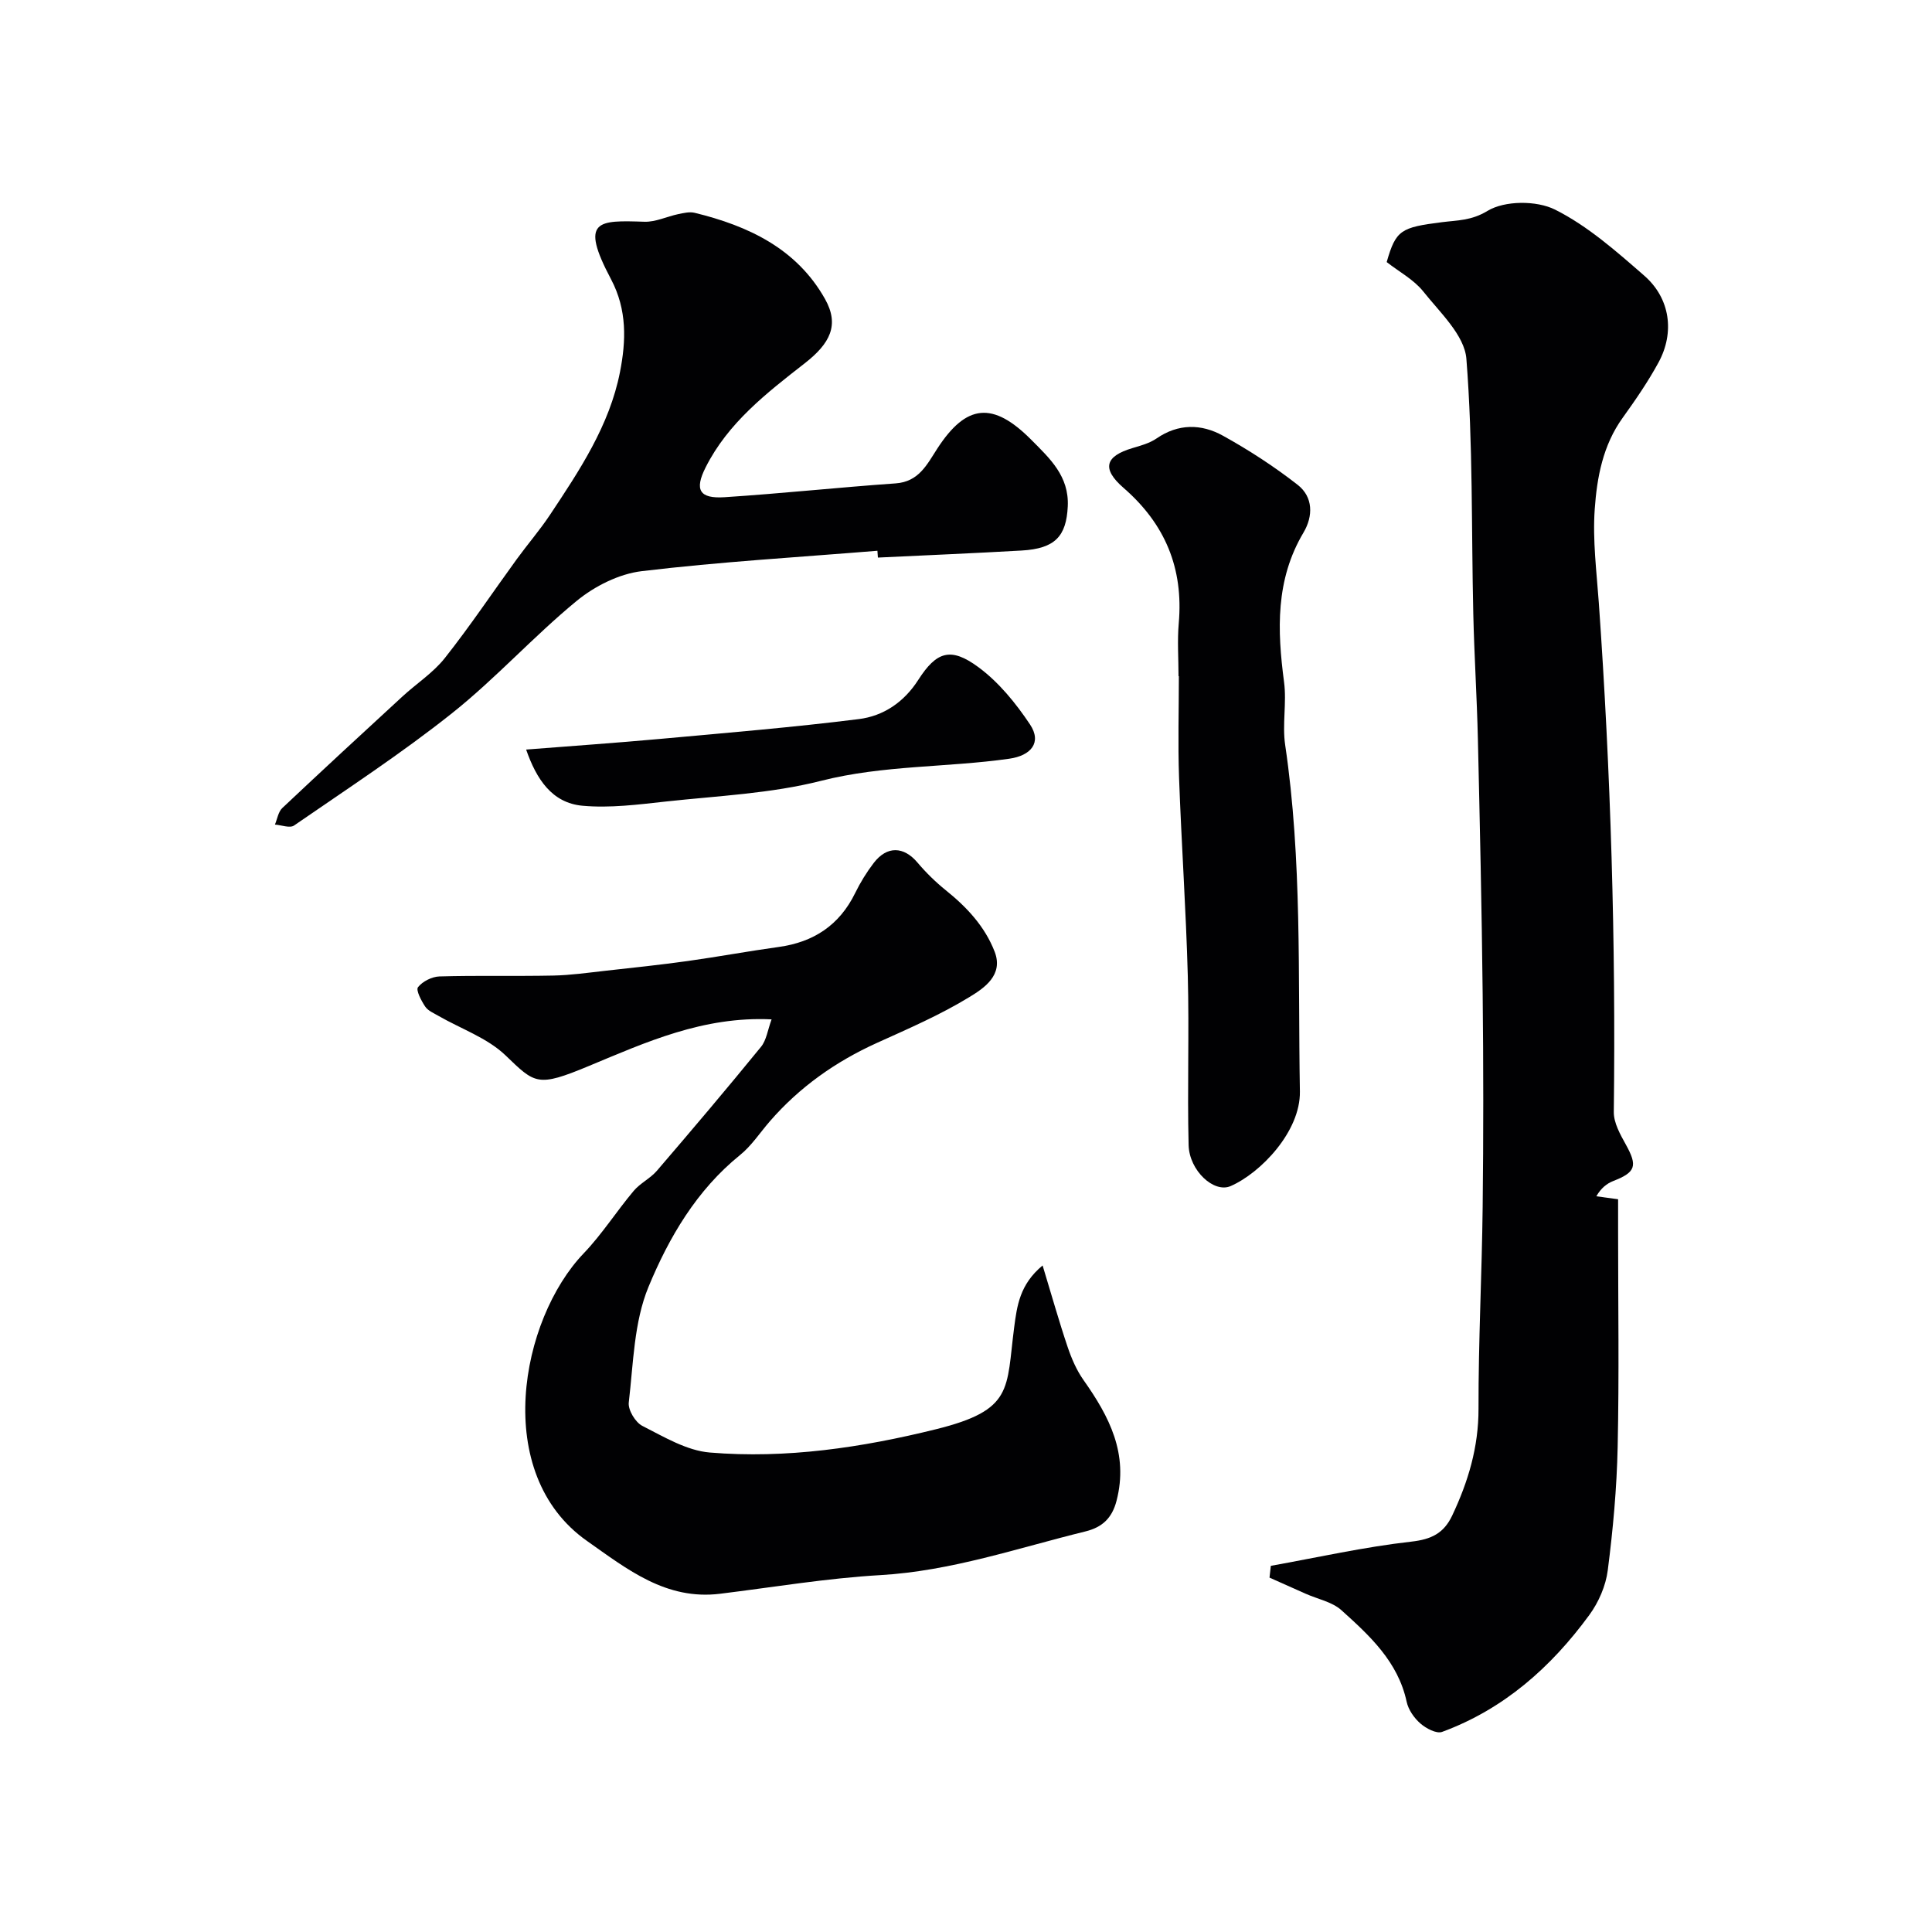
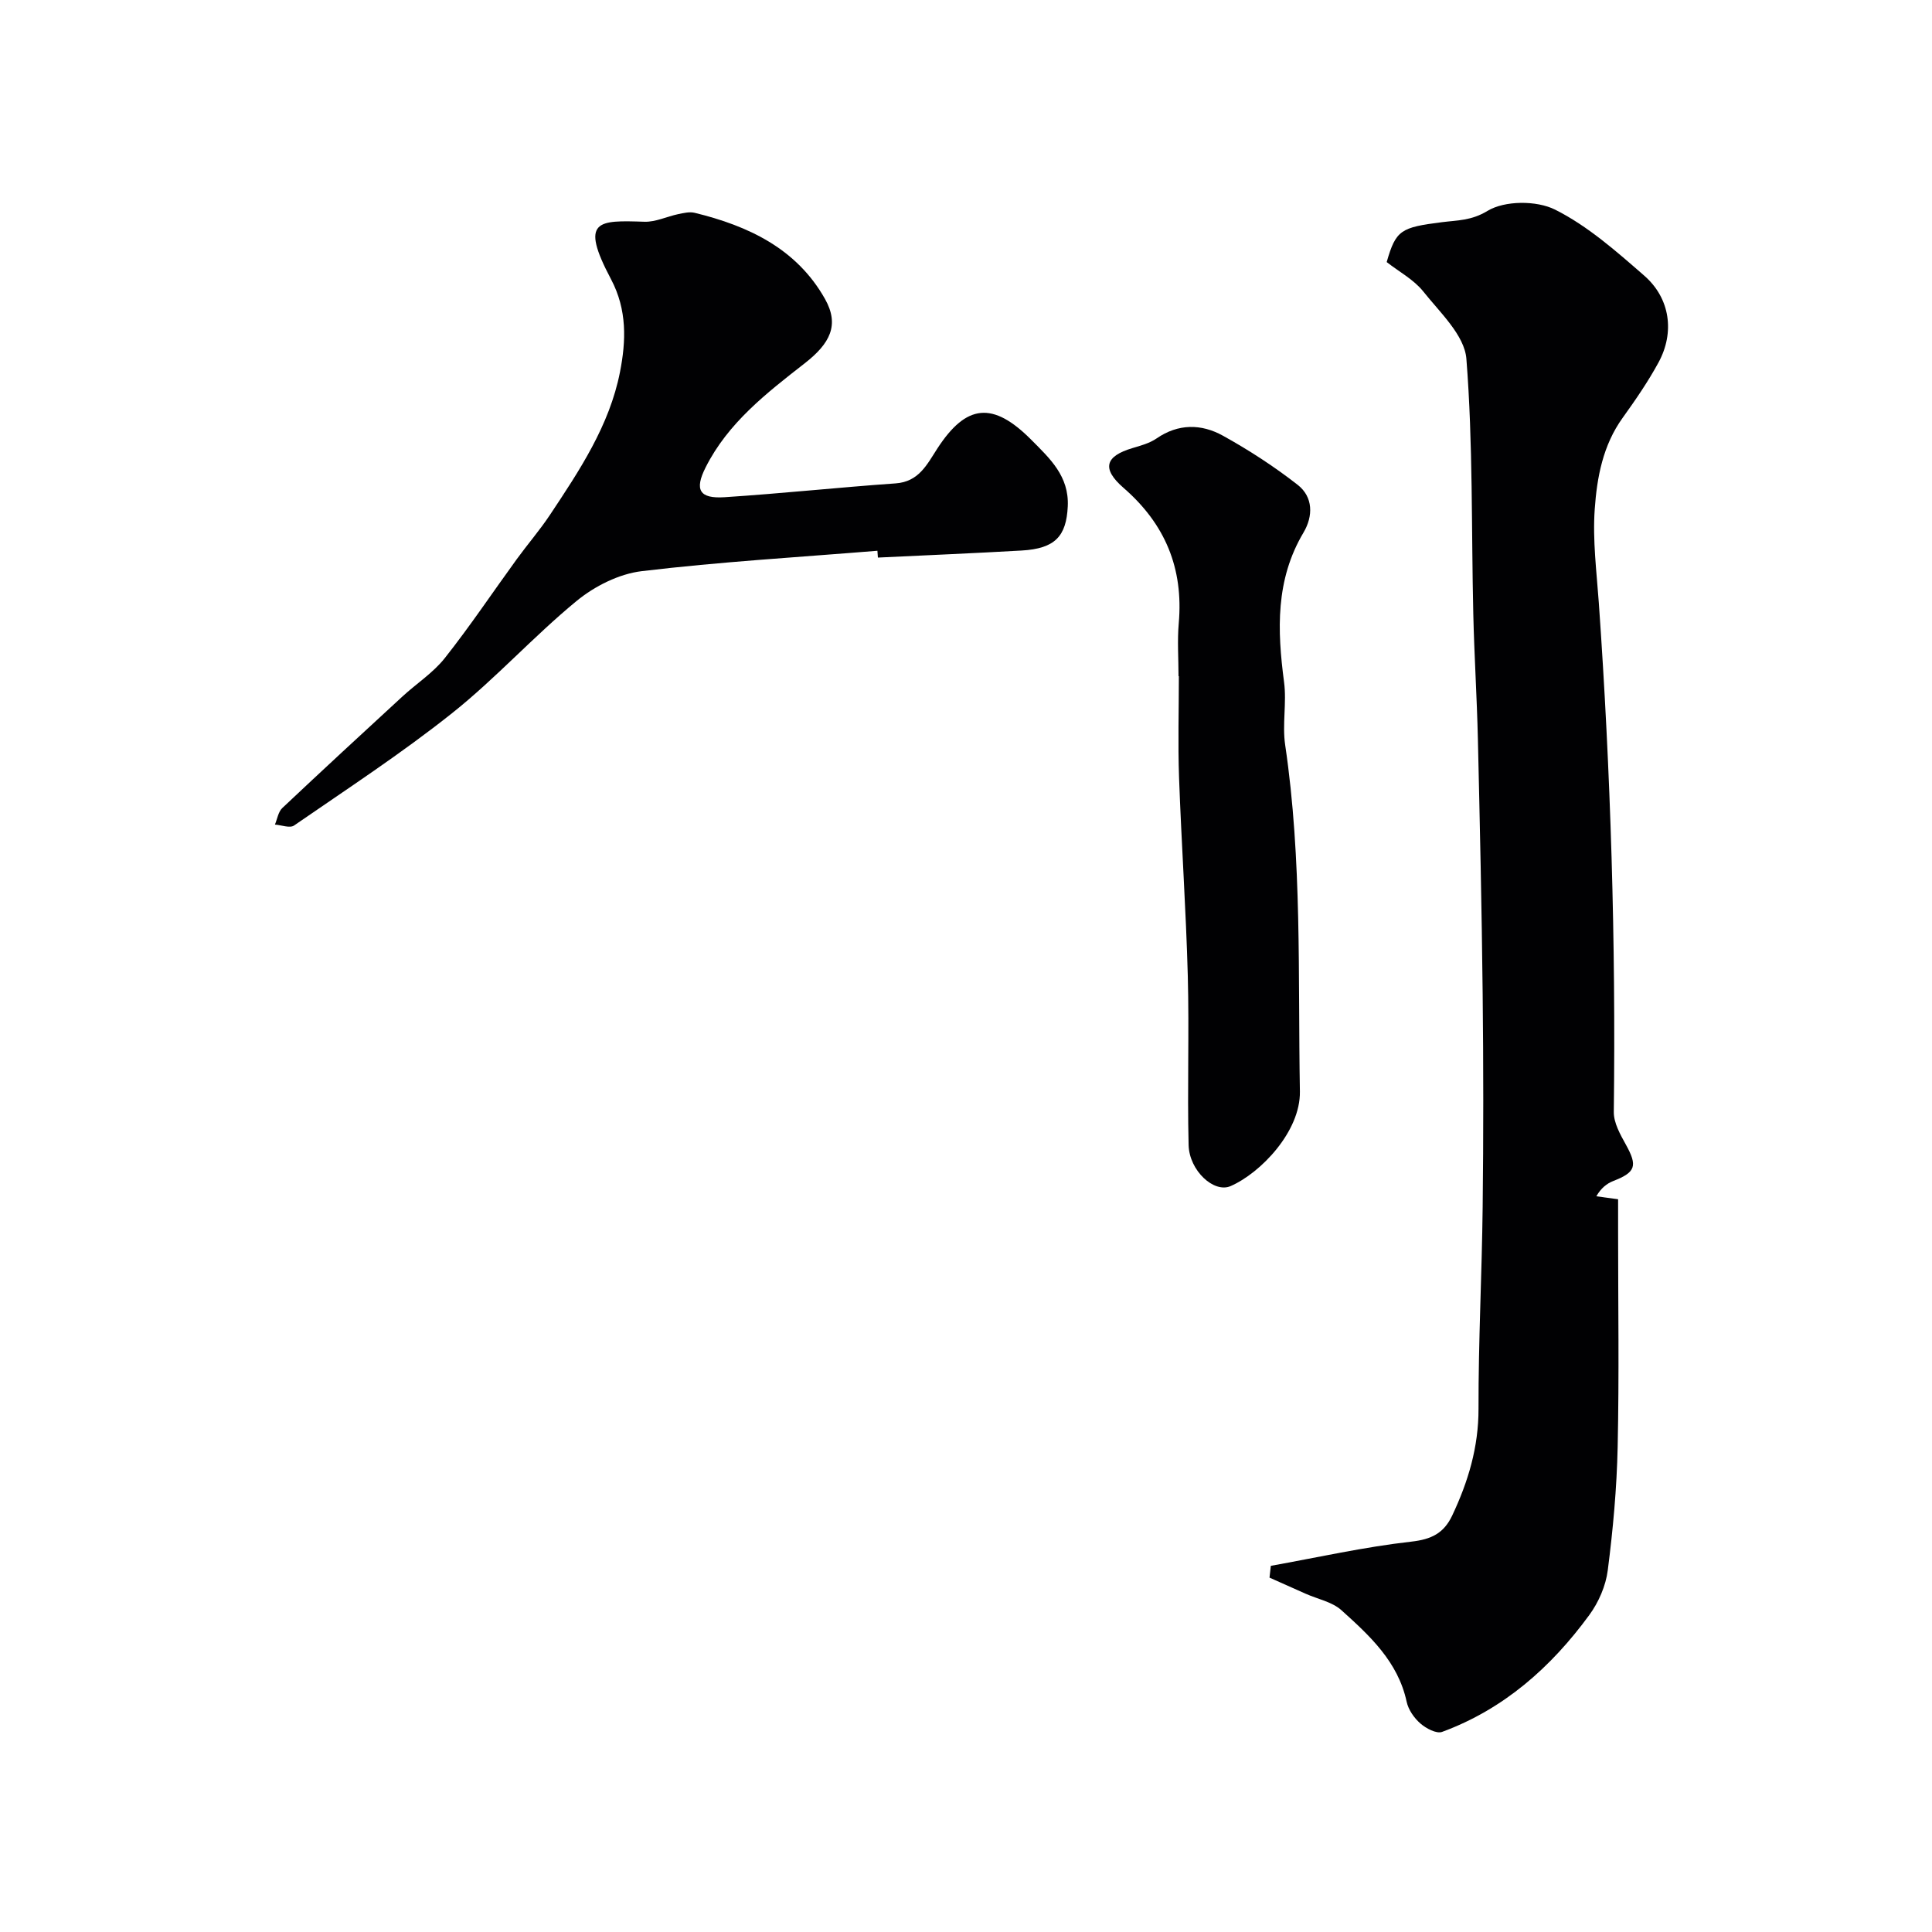
<svg xmlns="http://www.w3.org/2000/svg" enable-background="new 0 0 400 400" viewBox="0 0 400 400">
  <g fill="#010103">
    <path d="m287.1 54.26c1.9-6.64 2.92-7.18 11.45-8.26 3.22-.41 6.07-.3 9.43-2.34 3.55-2.15 10.15-2.18 13.98-.26 6.75 3.38 12.68 8.63 18.46 13.67 5.38 4.69 6.34 11.75 2.96 17.97-2.17 3.99-4.77 7.77-7.43 11.47-4.09 5.68-5.32 12.33-5.78 18.93-.45 6.41.39 12.93.85 19.39 2.47 35.09 3.53 70.21 3.1 105.38-.03 2.26 1.34 4.68 2.5 6.77 2.44 4.41 2.06 5.71-2.6 7.53-1.33.52-2.51 1.43-3.52 3.17 1.33.18 2.67.36 4.51.61v6.78c0 14.83.23 29.66-.09 44.48-.18 8.53-.96 17.09-2.05 25.56-.41 3.22-1.89 6.63-3.83 9.27-7.91 10.81-17.7 19.49-30.47 24.19-1.16.43-3.32-.72-4.49-1.74-1.3-1.13-2.5-2.85-2.85-4.51-1.79-8.29-7.65-13.67-13.5-18.94-1.93-1.74-4.91-2.3-7.4-3.41-2.5-1.11-4.99-2.22-7.49-3.34.09-.81.18-1.63.27-2.44 9.69-1.74 19.32-3.91 29.08-5.01 4.2-.47 6.74-1.76 8.46-5.38 3.32-7.02 5.48-14.19 5.46-22.15-.03-13.93.7-27.86.86-41.79.17-14.7.16-29.4 0-44.1-.19-17.6-.58-35.19-.99-52.79-.2-8.61-.75-17.21-.95-25.82-.41-17.63-.05-35.31-1.43-52.85-.38-4.89-5.47-9.6-8.94-13.97-1.97-2.46-5.02-4.08-7.56-6.07z" />
-     <path d="m159.75 211.05c-14.16-.68-26.02 4.74-37.88 9.67-10.64 4.43-11.08 3.67-17.21-2.22-3.76-3.61-9.2-5.48-13.86-8.16-.98-.57-2.19-1.07-2.77-1.94-.81-1.21-1.96-3.4-1.49-4.01.94-1.2 2.89-2.18 4.44-2.23 7.85-.23 15.7-.02 23.55-.18 3.6-.07 7.2-.59 10.8-.99 5.69-.63 11.38-1.23 17.05-2.02 6.29-.88 12.54-2.04 18.84-2.91 7.24-1 12.57-4.51 15.83-11.16 1.07-2.19 2.37-4.31 3.85-6.24 2.75-3.58 6.21-3.44 9.05-.08 1.76 2.08 3.75 4.03 5.87 5.74 4.36 3.5 8.1 7.51 10.12 12.74 1.86 4.84-2.22 7.53-5.2 9.35-6.08 3.72-12.7 6.58-19.22 9.53-8.53 3.87-15.98 9.13-22.13 16.21-2.05 2.36-3.8 5.08-6.2 7.01-8.99 7.27-14.7 17.07-18.92 27.26-3.03 7.31-3.14 15.89-4.09 23.96-.18 1.53 1.37 4.11 2.82 4.84 4.47 2.27 9.17 5.11 13.96 5.51 15.82 1.32 31.51-1.03 46.82-4.82 16.13-4 14.52-8.28 16.19-21.07.59-4.49 1.15-8.91 5.89-12.84 1.88 6.18 3.39 11.57 5.18 16.87.81 2.4 1.85 4.82 3.3 6.87 5.32 7.53 9.35 15.24 6.83 24.97-.94 3.65-3 5.51-6.46 6.36-14.05 3.45-27.75 8.19-42.43 9.04-11.1.64-22.13 2.5-33.19 3.86-11.19 1.38-19.21-5.06-27.54-10.92-19.86-13.95-13.83-45.86-.7-59.56 3.8-3.97 6.79-8.7 10.34-12.92 1.34-1.6 3.42-2.57 4.79-4.15 7.27-8.47 14.49-16.99 21.55-25.65 1.16-1.38 1.41-3.55 2.22-5.72z" />
+     <path d="m159.75 211.05z" />
    <path d="m181.66 114.03c-16.27 1.33-32.58 2.28-48.78 4.22-4.72.56-9.78 3.11-13.51 6.18-8.93 7.34-16.74 16.04-25.78 23.23-10.46 8.32-21.7 15.66-32.72 23.26-.86.59-2.61-.1-3.95-.2.49-1.16.69-2.64 1.53-3.43 8.23-7.76 16.54-15.43 24.87-23.09 2.91-2.68 6.36-4.9 8.78-7.96 5.23-6.61 9.93-13.65 14.89-20.47 2.24-3.08 4.75-5.98 6.86-9.15 6.13-9.22 12.34-18.53 14.51-29.59 1.26-6.41 1.51-12.87-1.86-19.23-6.55-12.36-2.69-12.2 6.94-11.89 2.3.07 4.62-1.08 6.95-1.57 1.12-.23 2.37-.54 3.43-.28 11.12 2.71 21.12 7.41 26.99 17.84 3.03 5.39 1.07 9.21-4.23 13.34-7.86 6.13-15.85 12.3-20.49 21.53-2.35 4.66-1.29 6.52 3.97 6.17 11.8-.77 23.57-2.03 35.37-2.86 4.79-.34 6.47-3.87 8.6-7.16 6.03-9.32 11.55-9.86 19.51-1.84 3.81 3.84 7.83 7.49 7.53 13.77-.3 6.15-2.6 8.73-9.54 9.13-9.92.57-19.85.98-29.77 1.46-.04-.48-.07-.94-.1-1.41z" />
    <path d="m244 140c0-3.66-.27-7.35.05-10.98.99-11.34-2.8-20.51-11.42-28-4.61-4-3.81-6.57 1.84-8.25 1.71-.51 3.53-1 4.96-1.98 4.53-3.13 9.3-3.05 13.75-.59 5.4 2.99 10.64 6.39 15.5 10.19 3.19 2.5 3.23 6.44 1.19 9.88-5.81 9.77-5.44 20.21-4.02 30.94.57 4.28-.4 8.77.23 13.02 3.53 23.82 2.63 47.79 3.05 71.73.14 8.31-8.15 16.91-14.35 19.61-3.44 1.5-8.55-3.19-8.69-8.49-.29-11.68.14-23.37-.17-35.05-.37-13.69-1.32-27.37-1.81-41.06-.25-6.98-.04-13.98-.04-20.97-.02 0-.05 0-.07 0z" />
-     <path d="m108.93 155.19c9.49-.75 18.64-1.38 27.77-2.21 13.72-1.25 27.46-2.39 41.12-4.1 5.07-.64 9.33-3.48 12.3-8.12 3.78-5.9 6.73-6.84 12.42-2.65 4.23 3.11 7.78 7.48 10.72 11.89 2.5 3.76.16 6.45-4.28 7.08-12.95 1.85-26.08 1.3-38.98 4.58-10.39 2.64-21.34 3.11-32.08 4.28-5.75.63-11.62 1.4-17.32.88-6.34-.58-9.54-5.52-11.67-11.63z" />
  </g>
</svg>